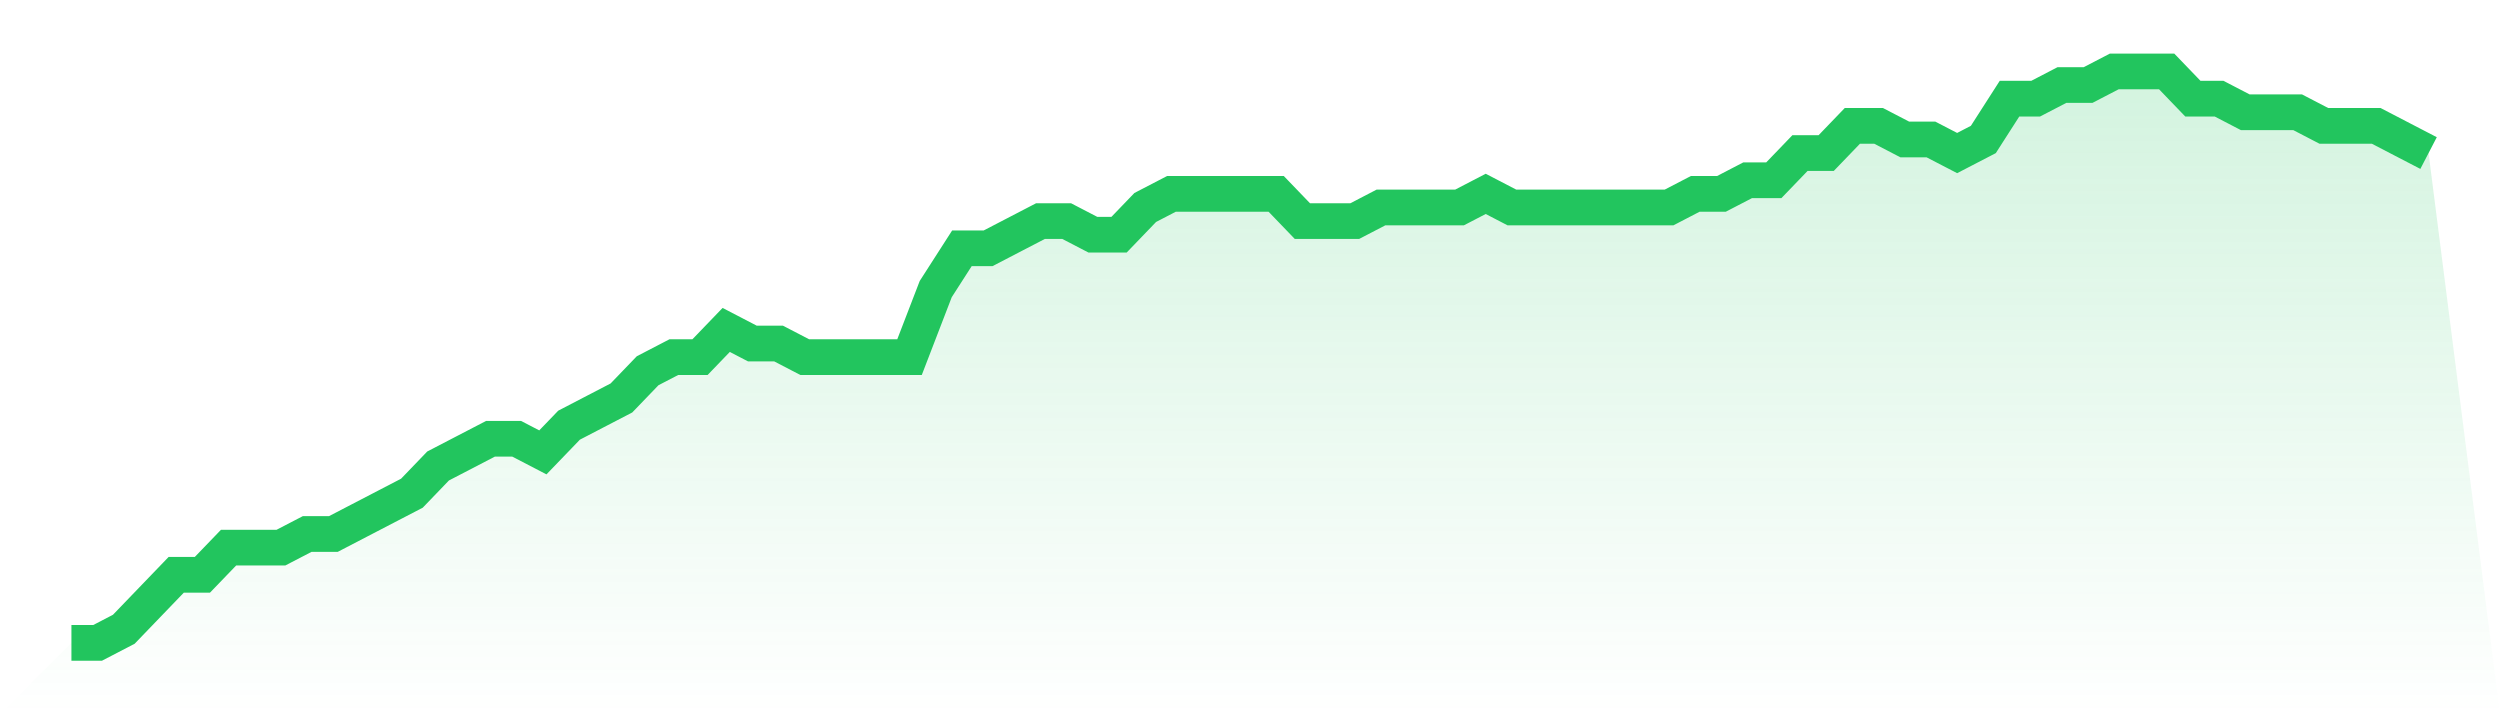
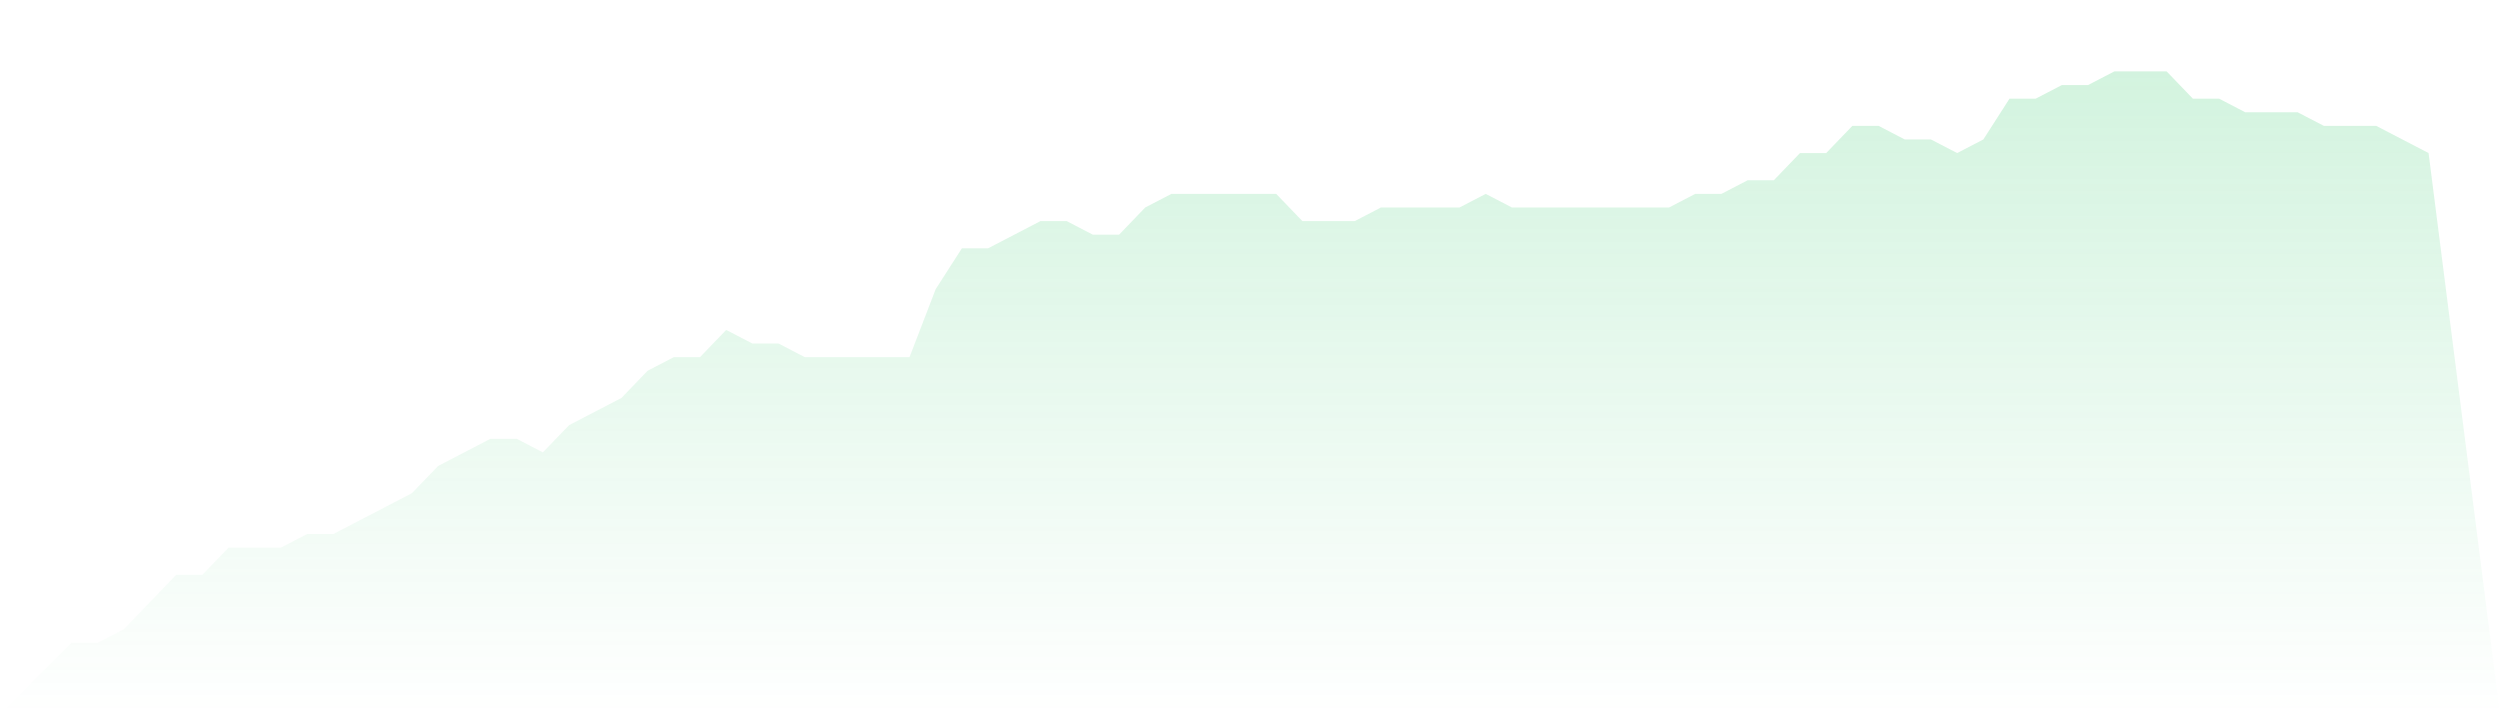
<svg xmlns="http://www.w3.org/2000/svg" viewBox="0 0 140 40">
  <defs>
    <linearGradient id="gradient" x1="0" x2="0" y1="0" y2="1">
      <stop offset="0%" stop-color="#22c55e" stop-opacity="0.2" />
      <stop offset="100%" stop-color="#22c55e" stop-opacity="0" />
    </linearGradient>
  </defs>
  <path d="M4,36 L4,36 L5.467,36 L6.933,35.238 L8.4,33.714 L9.867,32.19 L11.333,32.19 L12.8,30.667 L14.267,30.667 L15.733,30.667 L17.2,29.905 L18.667,29.905 L20.133,29.143 L21.6,28.381 L23.067,27.619 L24.533,26.095 L26,25.333 L27.467,24.571 L28.933,24.571 L30.4,25.333 L31.867,23.81 L33.333,23.048 L34.8,22.286 L36.267,20.762 L37.733,20 L39.2,20 L40.667,18.476 L42.133,19.238 L43.6,19.238 L45.067,20 L46.533,20 L48,20 L49.467,20 L50.933,20 L52.4,16.19 L53.867,13.905 L55.333,13.905 L56.8,13.143 L58.267,12.381 L59.733,12.381 L61.2,13.143 L62.667,13.143 L64.133,11.619 L65.6,10.857 L67.067,10.857 L68.533,10.857 L70,10.857 L71.467,10.857 L72.933,12.381 L74.4,12.381 L75.867,12.381 L77.333,11.619 L78.8,11.619 L80.267,11.619 L81.733,11.619 L83.2,10.857 L84.667,11.619 L86.133,11.619 L87.6,11.619 L89.067,11.619 L90.533,11.619 L92,11.619 L93.467,11.619 L94.933,10.857 L96.4,10.857 L97.867,10.095 L99.333,10.095 L100.8,8.571 L102.267,8.571 L103.733,7.048 L105.2,7.048 L106.667,7.81 L108.133,7.81 L109.6,8.571 L111.067,7.81 L112.533,5.524 L114,5.524 L115.467,4.762 L116.933,4.762 L118.4,4 L119.867,4 L121.333,4 L122.8,5.524 L124.267,5.524 L125.733,6.286 L127.2,6.286 L128.667,6.286 L130.133,7.048 L131.6,7.048 L133.067,7.048 L134.533,7.81 L136,8.571 L140,40 L0,40 z" fill="url(#gradient)" />
-   <path d="M4,36 L4,36 L5.467,36 L6.933,35.238 L8.4,33.714 L9.867,32.19 L11.333,32.19 L12.8,30.667 L14.267,30.667 L15.733,30.667 L17.2,29.905 L18.667,29.905 L20.133,29.143 L21.6,28.381 L23.067,27.619 L24.533,26.095 L26,25.333 L27.467,24.571 L28.933,24.571 L30.4,25.333 L31.867,23.81 L33.333,23.048 L34.8,22.286 L36.267,20.762 L37.733,20 L39.2,20 L40.667,18.476 L42.133,19.238 L43.6,19.238 L45.067,20 L46.533,20 L48,20 L49.467,20 L50.933,20 L52.4,16.19 L53.867,13.905 L55.333,13.905 L56.8,13.143 L58.267,12.381 L59.733,12.381 L61.2,13.143 L62.667,13.143 L64.133,11.619 L65.6,10.857 L67.067,10.857 L68.533,10.857 L70,10.857 L71.467,10.857 L72.933,12.381 L74.4,12.381 L75.867,12.381 L77.333,11.619 L78.8,11.619 L80.267,11.619 L81.733,11.619 L83.2,10.857 L84.667,11.619 L86.133,11.619 L87.6,11.619 L89.067,11.619 L90.533,11.619 L92,11.619 L93.467,11.619 L94.933,10.857 L96.4,10.857 L97.867,10.095 L99.333,10.095 L100.8,8.571 L102.267,8.571 L103.733,7.048 L105.2,7.048 L106.667,7.81 L108.133,7.81 L109.6,8.571 L111.067,7.81 L112.533,5.524 L114,5.524 L115.467,4.762 L116.933,4.762 L118.4,4 L119.867,4 L121.333,4 L122.8,5.524 L124.267,5.524 L125.733,6.286 L127.2,6.286 L128.667,6.286 L130.133,7.048 L131.6,7.048 L133.067,7.048 L134.533,7.81 L136,8.571" fill="none" stroke="#22c55e" stroke-width="2" />
</svg>